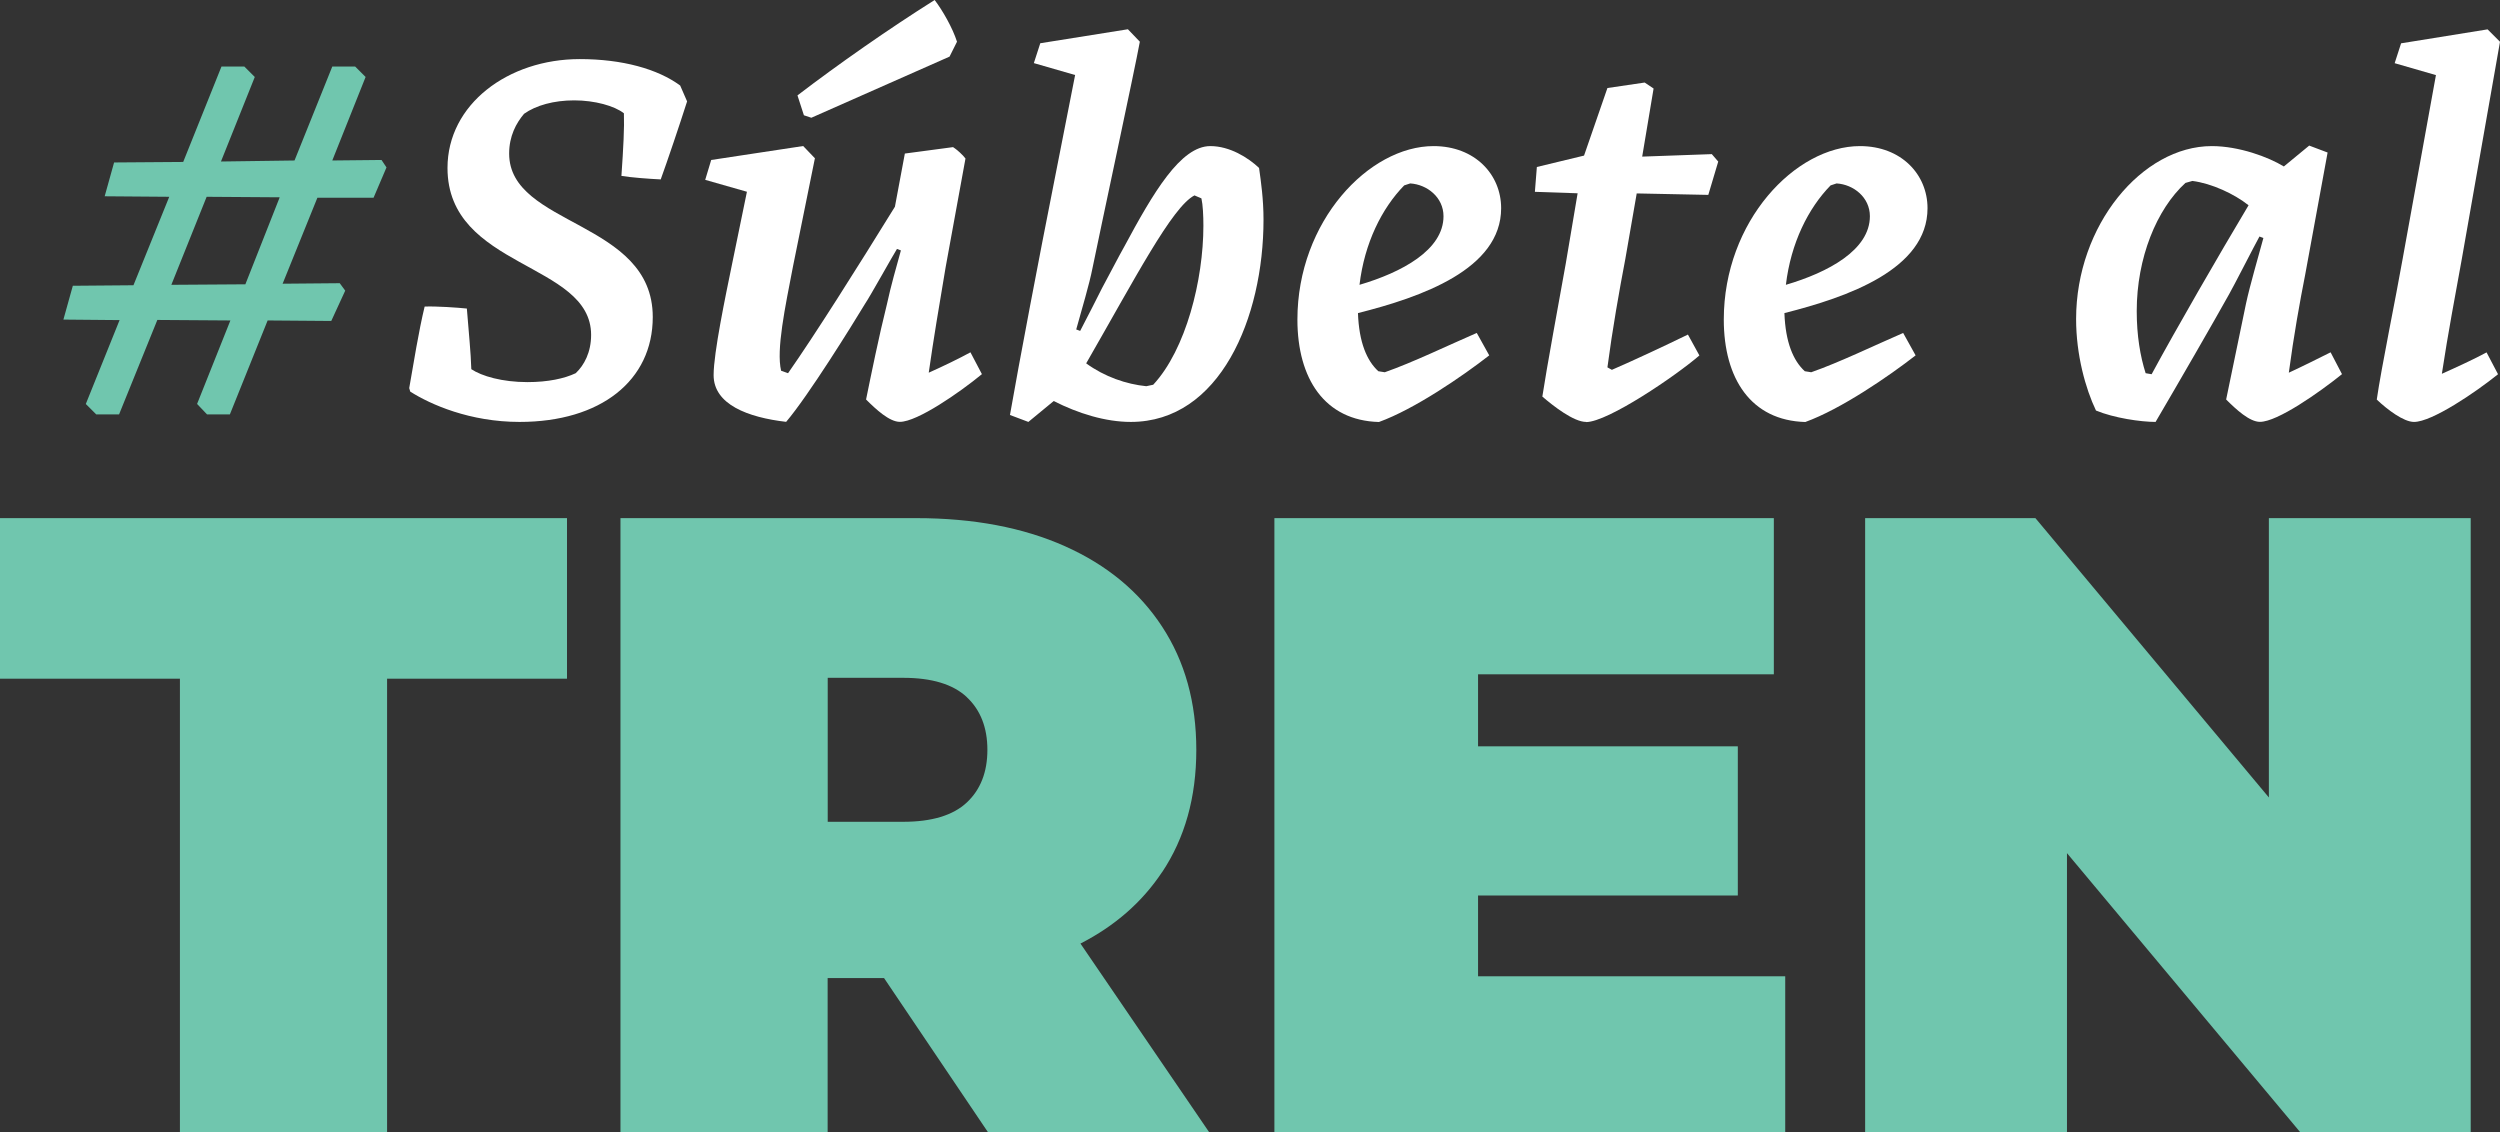
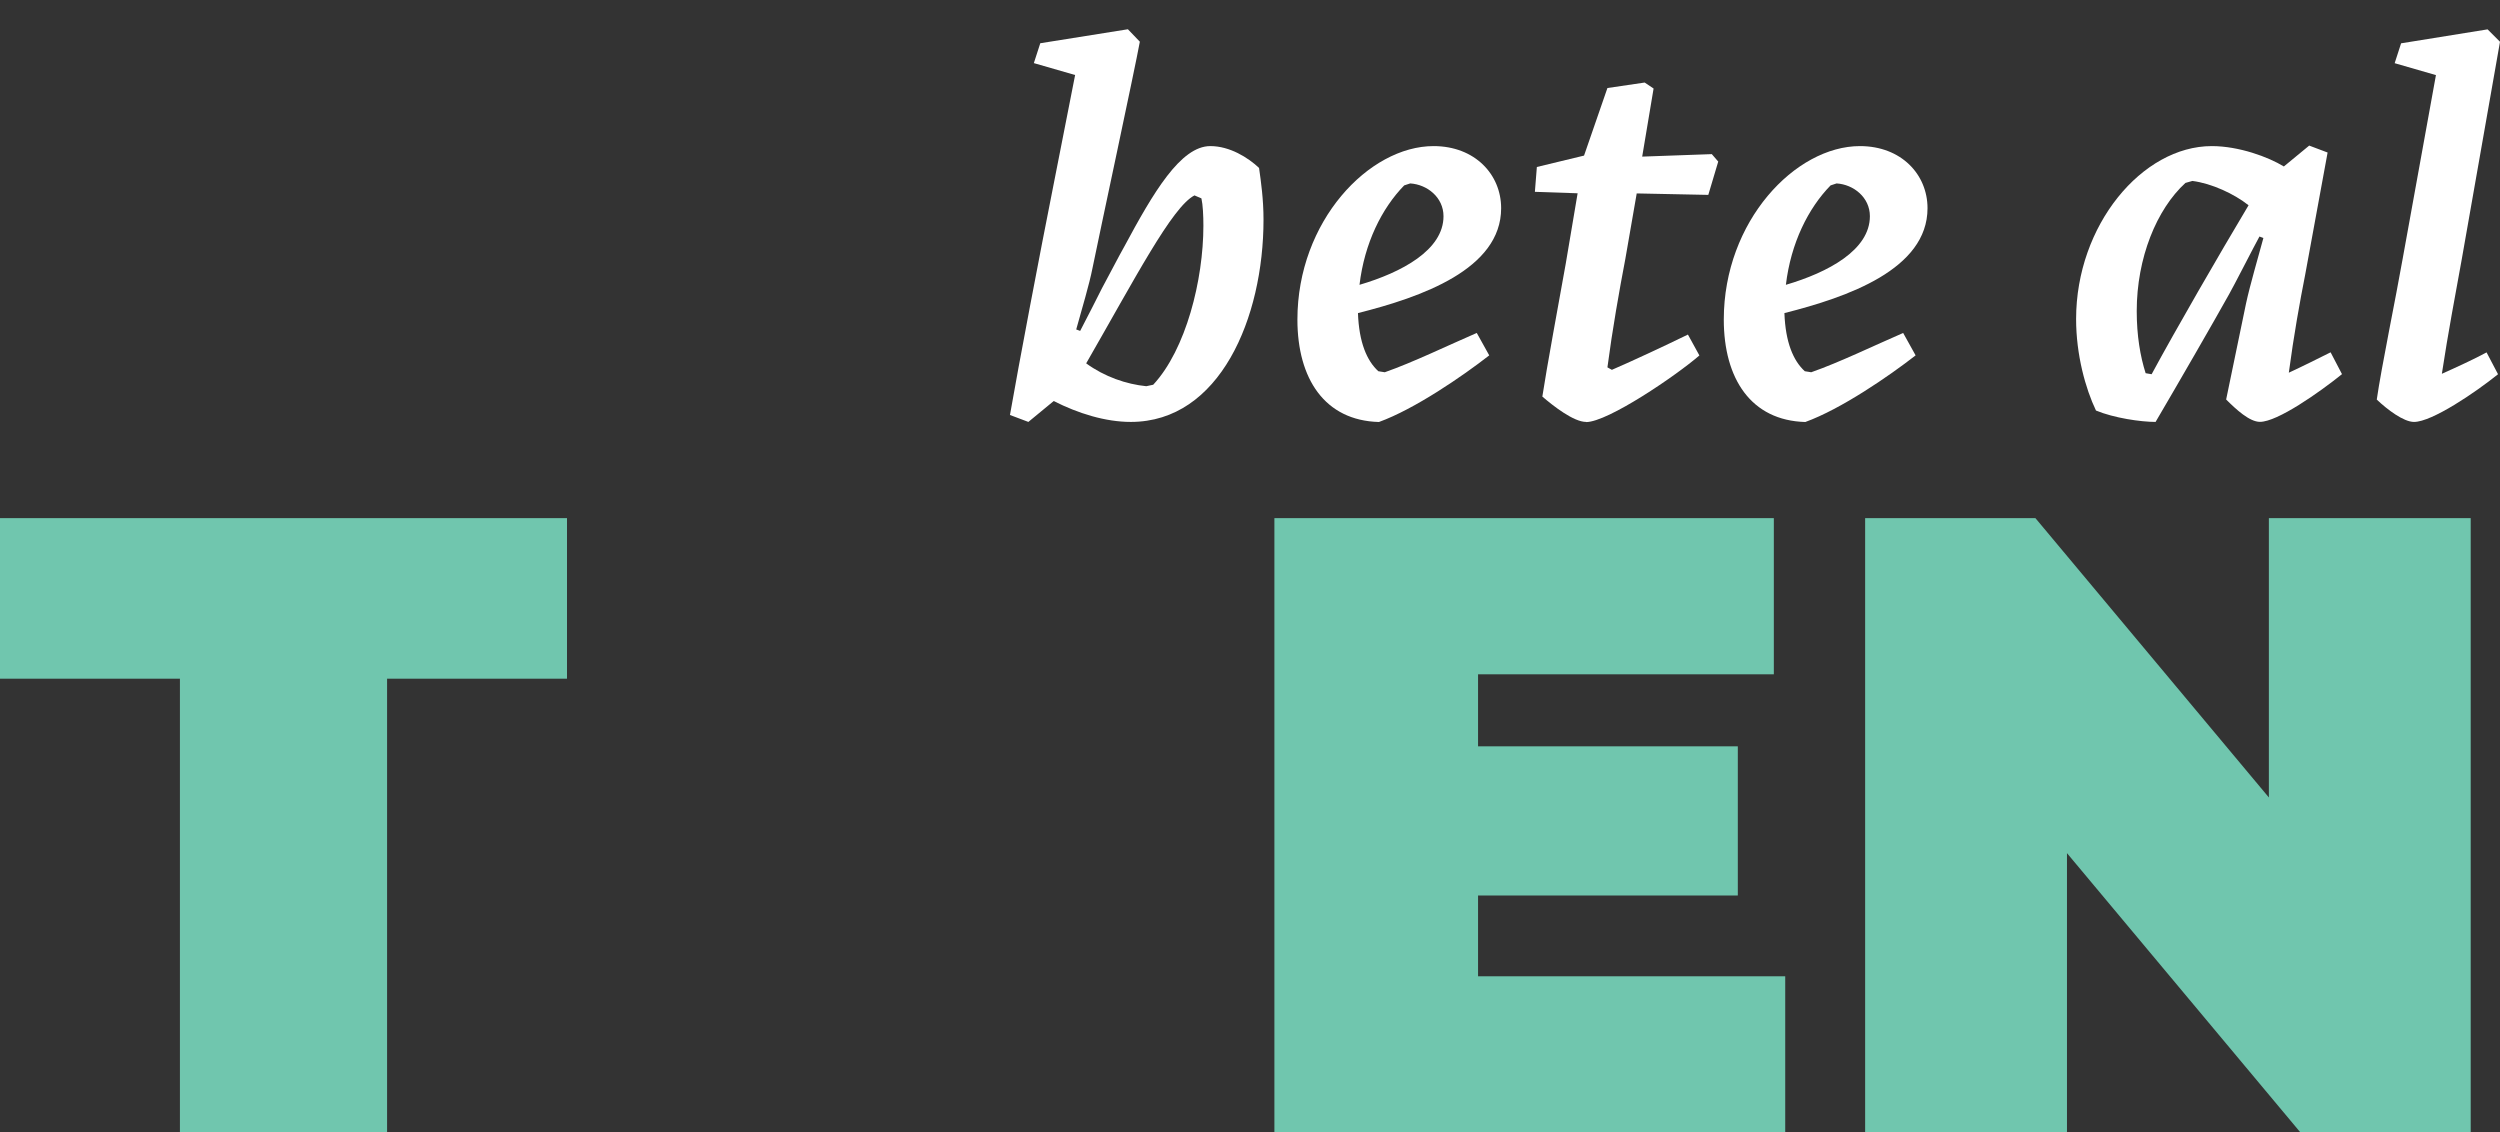
<svg xmlns="http://www.w3.org/2000/svg" id="Capa_2" data-name="Capa 2" viewBox="0 0 342.24 155.03">
  <rect x="0" y="0" width="342.24" height="155.03" fill="#333333" stroke="none" />
  <defs>
    <style>
      .cls-1 {
        fill: #70c6ae;
      }

      .cls-1, .cls-2 {
        stroke-width: 0px;
      }

      .cls-2 {
        fill: #fff;
      }
    </style>
  </defs>
  <g id="Layer_1" data-name="Layer 1">
    <g>
-       <path class="cls-1" d="M11.74,55.32l4.63-11.5-7.69-.07,1.29-4.63,8.3-.07,4.9-12.11-8.84-.07,1.29-4.63,9.46-.07,5.24-13.06h3.13l1.43,1.43-4.63,11.57,10.07-.14,5.17-12.86h3.13l1.43,1.43-4.56,11.43,6.74-.07.68,1.02-1.77,4.15h-7.69l-4.76,11.77,7.82-.07.75,1.02-1.91,4.15-8.71-.07-5.17,12.86h-3.13l-1.36-1.43,4.56-11.43-10-.07-5.24,12.93h-3.13l-1.43-1.43ZM23.45,38.99l10.14-.07,4.7-11.91-10-.07-4.83,12.04Z" />
-       <path class="cls-2" d="M93.11,11.7l.95,2.18c-1.02,3.2-2.72,8.23-3.61,10.68-1.56-.07-4.15-.27-5.38-.48.27-3.88.41-6.6.34-8.57-1.29-1.02-4.01-1.77-6.8-1.77s-5.24.68-6.87,1.84c-1.09,1.29-2.04,3.06-2.04,5.44,0,10,19.66,9.12,19.66,22.38,0,8.71-7.14,14.36-18.23,14.36-6.8,0-12.18-2.38-14.97-4.15l-.14-.48c.61-3.47,1.29-7.76,2.11-11.16,1.56-.07,4.56.14,5.78.27.27,3.47.54,5.92.61,8.3,1.43.95,4.22,1.77,7.69,1.77,2.79,0,5.04-.48,6.6-1.22,1.16-1.09,2.11-2.86,2.11-5.24,0-10-19.66-9.05-19.66-22.86,0-8.71,8.3-14.9,18.1-14.9,5.85,0,10.68,1.36,13.74,3.61Z" />
-       <path class="cls-2" d="M111.55,21.7l-2.99,14.76c-1.09,5.65-2.31,11.43-1.63,14.29l.95.34c3.67-5.24,9.46-14.42,14.63-22.79l1.36-7.28,6.6-.88c.54.34,1.36,1.09,1.7,1.56l-2.72,14.9c-.95,5.65-1.63,9.66-2.31,14.42,1.97-.88,4.22-1.97,5.71-2.79l1.57,2.99c-3.06,2.52-8.85,6.53-11.23,6.53-1.43,0-3.27-1.7-4.63-3.06.68-3.33,1.77-8.71,2.86-13.06.54-2.52,1.29-5.1,1.91-7.35l-.54-.2c-.48.75-3.74,6.6-4.35,7.48-1.77,2.93-7.76,12.59-10.82,16.19-5.24-.61-9.93-2.38-9.93-6.4,0-3.06,1.63-10.82,2.52-15.17l2.04-9.93-5.71-1.63.82-2.72,12.59-1.91,1.63,1.7ZM127.95,0c1.09,1.43,2.45,3.81,3.06,5.71l-1.02,2.04-18.92,8.37-1.02-.34-.88-2.72c5.51-4.22,12.52-9.12,18.78-13.06Z" />
      <path class="cls-2" d="M154.41,4.01l1.63,1.7c-.68,3.74-5.51,26.2-6.46,30.89-.48,2.45-1.43,5.51-2.25,8.5l.54.2c1.09-2.11,2.25-4.35,2.99-5.85,1.29-2.38,2.18-4.15,3.06-5.71,3.95-7.35,7.69-13.74,11.77-13.74,2.65,0,5.17,1.57,6.67,2.99.27,1.91.61,4.29.61,7.08,0,13.47-5.99,27.69-18.17,27.69-3.47,0-7.21-1.16-10.55-2.86l-3.47,2.86-2.52-.95c1.22-7.01,4.08-22.04,5.99-31.64l2.93-14.9-5.65-1.63.88-2.72,11.97-1.91ZM148.69,49.74c2.52,1.84,5.51,2.86,8.23,3.13l.95-.2c4.49-4.83,6.87-14.36,6.87-21.77,0-1.36-.07-2.86-.27-3.74l-.95-.41c-3.06,1.56-8.17,11.43-14.83,23Z" />
      <path class="cls-2" d="M202.17,45.59l1.7,3.06c-3.67,2.86-10.21,7.35-15.1,9.12-7.42-.2-11.16-5.92-11.16-14.02,0-13.47,9.8-23.75,18.64-23.75,5.65,0,9.25,3.88,9.25,8.5,0,8.37-10.95,12.18-19.6,14.36.14,4.01,1.22,6.53,2.79,7.96l.88.14c3.88-1.36,8.64-3.67,12.59-5.38ZM186.11,38.99c5.78-1.7,11.5-4.76,11.5-9.39,0-2.59-2.25-4.35-4.56-4.49l-.82.27c-3.06,3.13-5.44,7.89-6.12,13.61Z" />
      <path class="cls-2" d="M217.13,57.76c-1.7,0-4.49-2.18-5.99-3.47.54-3.61,2.38-13.61,3.2-18.17l1.63-9.66-5.85-.2.27-3.4,6.46-1.56,3.2-9.25,5.1-.75,1.22.82-1.56,9.32,9.53-.34.88,1.02-1.36,4.56-9.8-.2-1.56,8.98c-.82,4.29-1.77,9.66-2.45,14.83l.61.34c3.13-1.36,7.21-3.27,10.41-4.83l1.57,2.86c-3.13,2.72-12.52,9.12-15.51,9.12Z" />
      <path class="cls-2" d="M260.54,45.59l1.7,3.06c-3.67,2.86-10.21,7.35-15.1,9.12-7.42-.2-11.16-5.92-11.16-14.02,0-13.47,9.8-23.75,18.64-23.75,5.65,0,9.25,3.88,9.25,8.5,0,8.37-10.95,12.18-19.59,14.36.14,4.01,1.22,6.53,2.79,7.96l.88.14c3.88-1.36,8.64-3.67,12.59-5.38ZM244.48,38.99c5.78-1.7,11.5-4.76,11.5-9.39,0-2.59-2.25-4.35-4.56-4.49l-.82.27c-3.06,3.13-5.44,7.89-6.12,13.61Z" />
      <path class="cls-2" d="M312.65,22.79l3.47-2.86,2.52.95-3.06,16.67c-.75,3.81-1.57,8.37-2.25,13.47,1.91-.88,4.08-1.97,5.72-2.79l1.56,2.99c-3.13,2.52-8.84,6.53-11.23,6.53-1.43,0-3.27-1.7-4.63-3.06l2.72-13.13c.54-2.52,1.7-6.46,2.38-8.98l-.54-.2c-.61,1.09-3.67,7.08-4.15,7.89-2.04,3.67-6.87,12.04-10.07,17.49-2.04,0-5.71-.54-8.16-1.56-1.43-2.99-2.72-7.62-2.72-12.52,0-12.86,9.05-23.68,18.57-23.68,3.74,0,7.76,1.5,9.87,2.79ZM294.55,51.23c3.27-6.06,9.25-16.4,13.27-23.13-1.97-1.56-5.04-2.99-7.69-3.33l-.95.27c-3.95,3.61-6.67,10.27-6.67,17.55,0,3.33.48,6.19,1.22,8.5l.82.14Z" />
      <path class="cls-2" d="M330.47,57.76c-1.43,0-3.67-1.7-5.1-3.06.61-4.29,2.65-14.15,3.54-19.25l4.56-25.17-5.65-1.63.88-2.72,11.84-1.91,1.7,1.7-5.24,29.8c-.88,4.9-1.84,9.87-2.72,15.65,1.97-.88,4.49-2.04,6.12-2.93l1.57,2.99c-3.13,2.52-9.05,6.53-11.5,6.53Z" />
    </g>
    <polygon class="cls-1" points="0 92.91 24.63 92.91 24.63 155.03 52.99 155.03 52.99 92.91 77.62 92.91 77.62 70.93 0 70.93 0 92.91" />
-     <path class="cls-1" d="M159.08,119.41c3.13-4.69,4.69-10.27,4.69-16.76s-1.56-12.11-4.69-16.88c-3.12-4.77-7.55-8.43-13.28-10.99-5.73-2.56-12.52-3.85-20.37-3.85h-40.49v84.11h28.36v-21.15h7.72l14.26,21.15h30.28l-17.65-25.87c4.71-2.41,8.43-5.66,11.16-9.76ZM132.35,95.44c1.88,1.76,2.82,4.17,2.82,7.21s-.94,5.45-2.82,7.21c-1.88,1.76-4.79,2.64-8.71,2.64h-10.33v-19.71h10.33c3.92,0,6.83.88,8.71,2.64Z" />
    <polygon class="cls-1" points="202.34 122.59 237.9 122.59 237.9 102.17 202.34 102.17 202.34 92.31 242.83 92.31 242.83 70.93 174.46 70.93 174.46 155.03 244.39 155.03 244.39 133.65 202.34 133.65 202.34 122.59" />
    <polygon class="cls-1" points="310.6 70.93 310.6 109.17 278.64 70.93 255.33 70.93 255.33 155.03 282.96 155.03 282.96 116.79 314.92 155.03 338.23 155.03 338.23 70.93 310.6 70.93" />
  </g>
</svg>